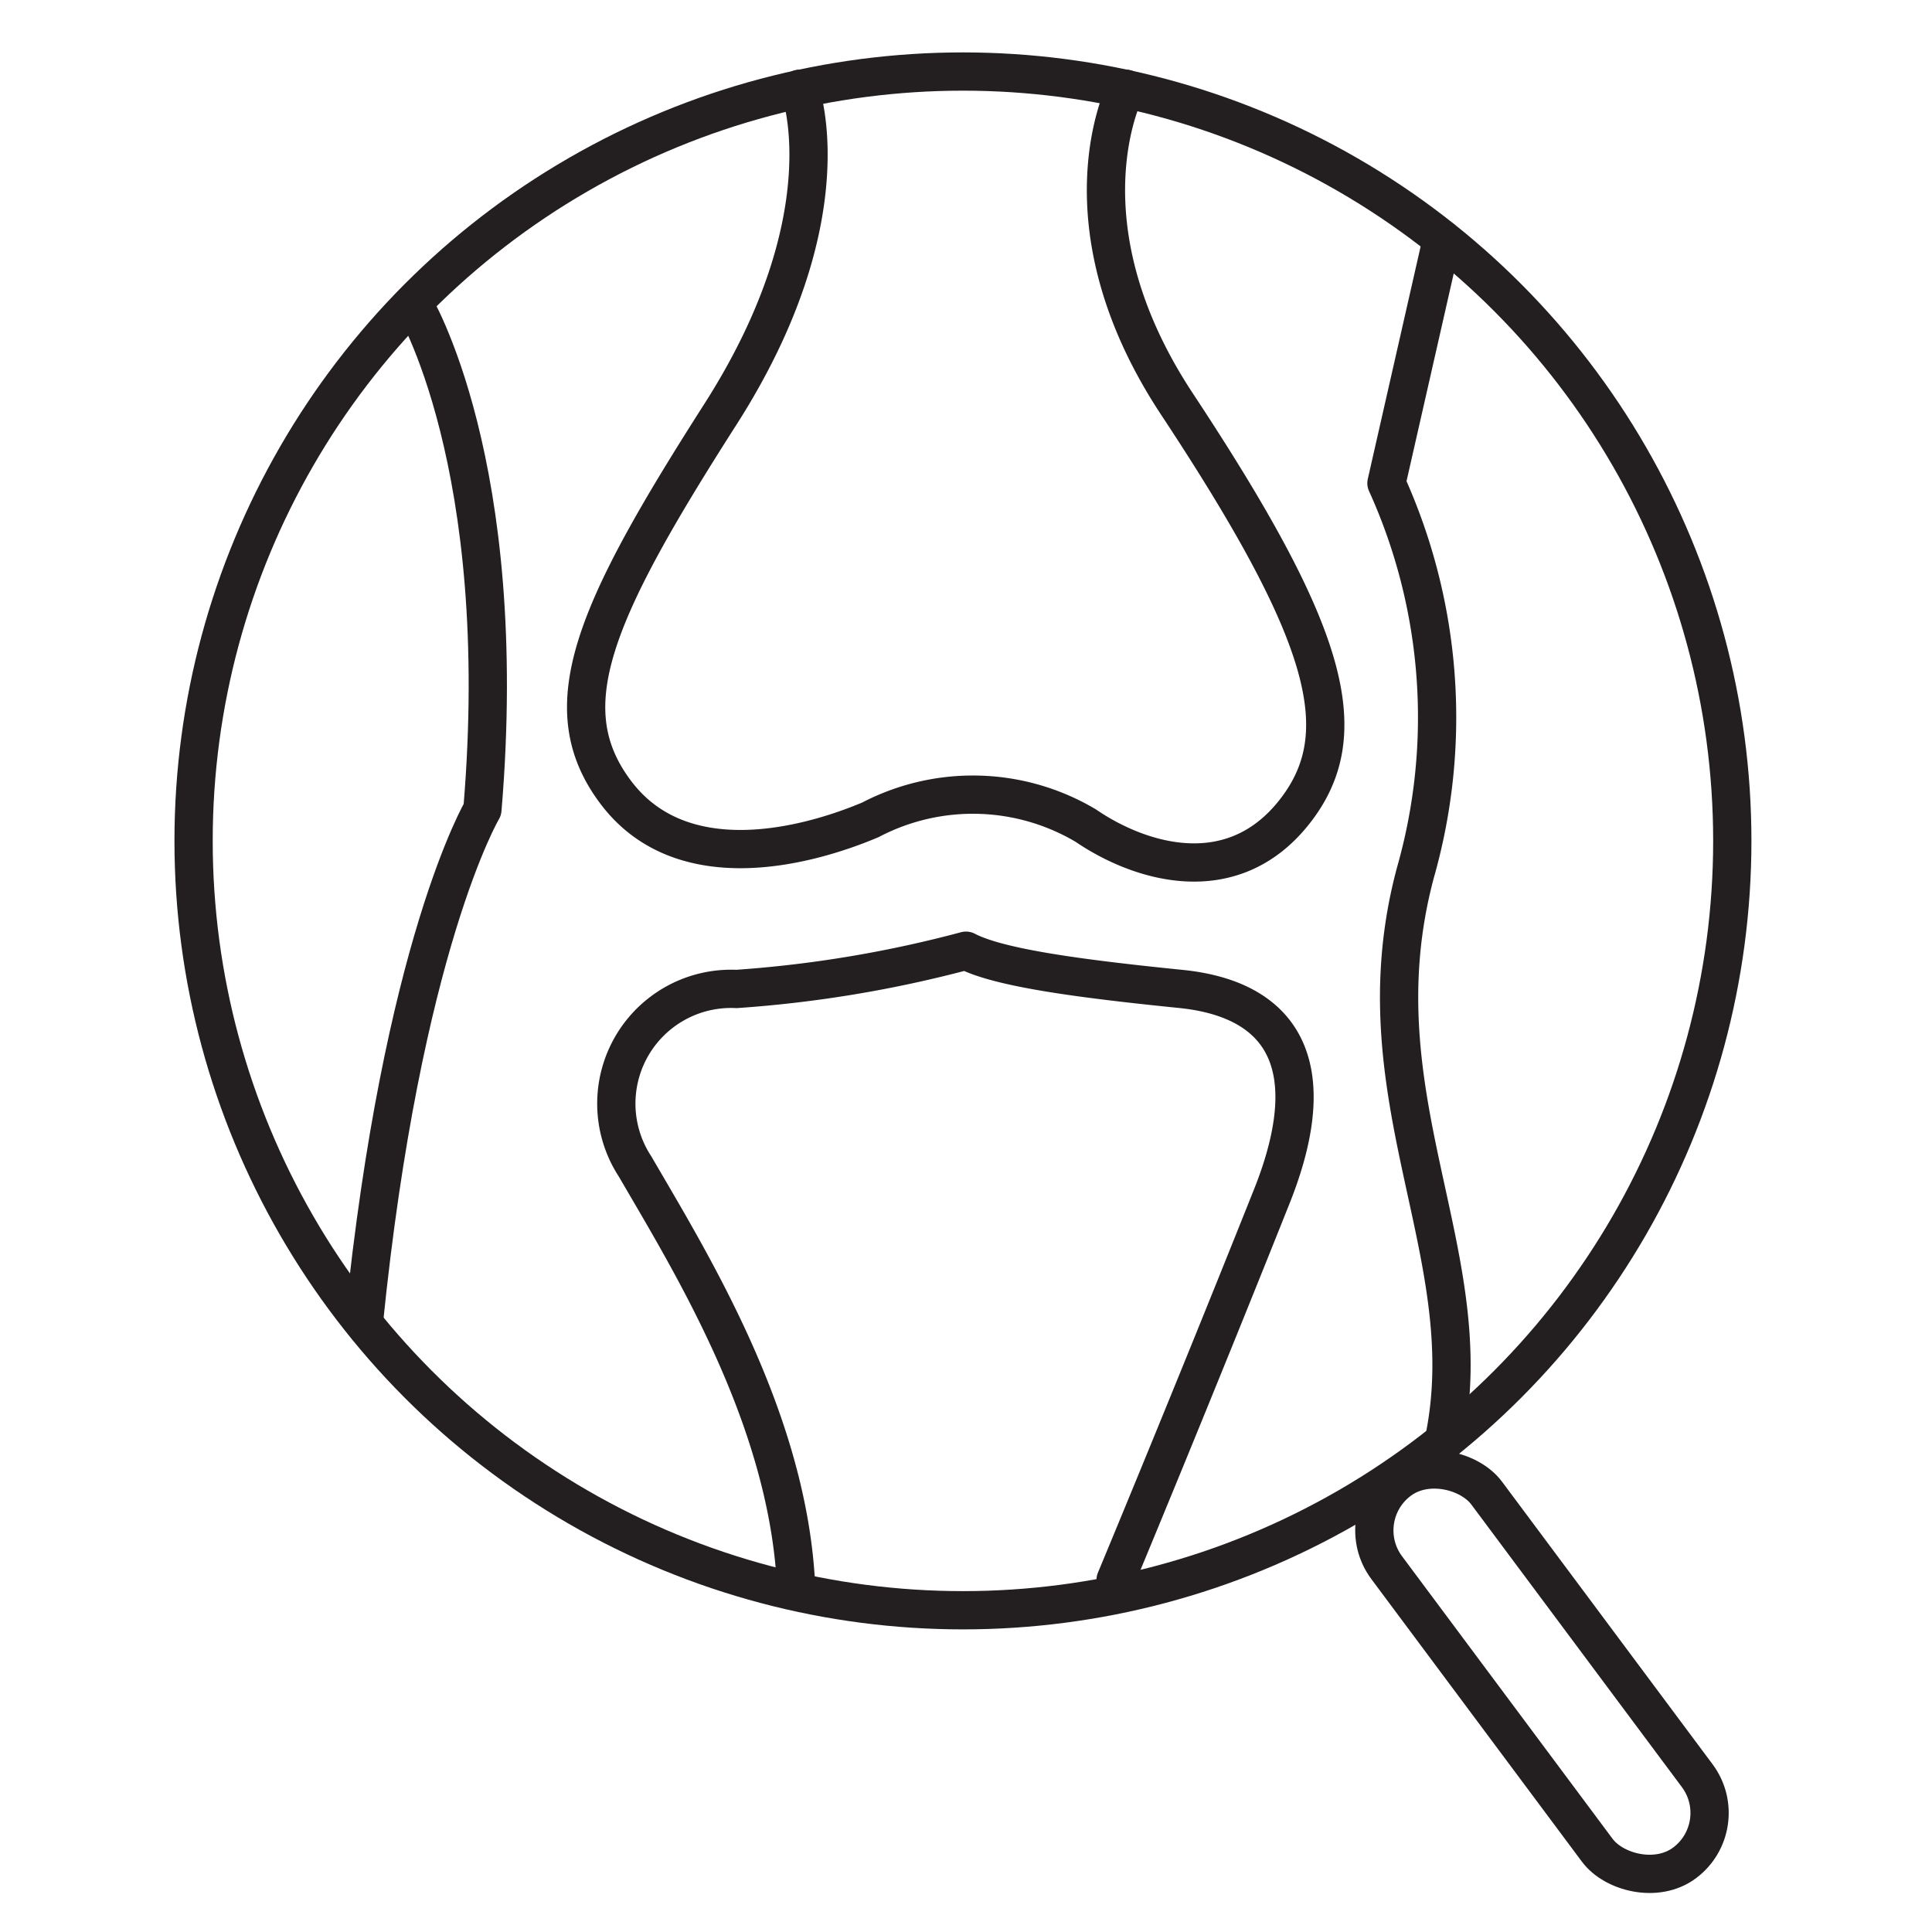
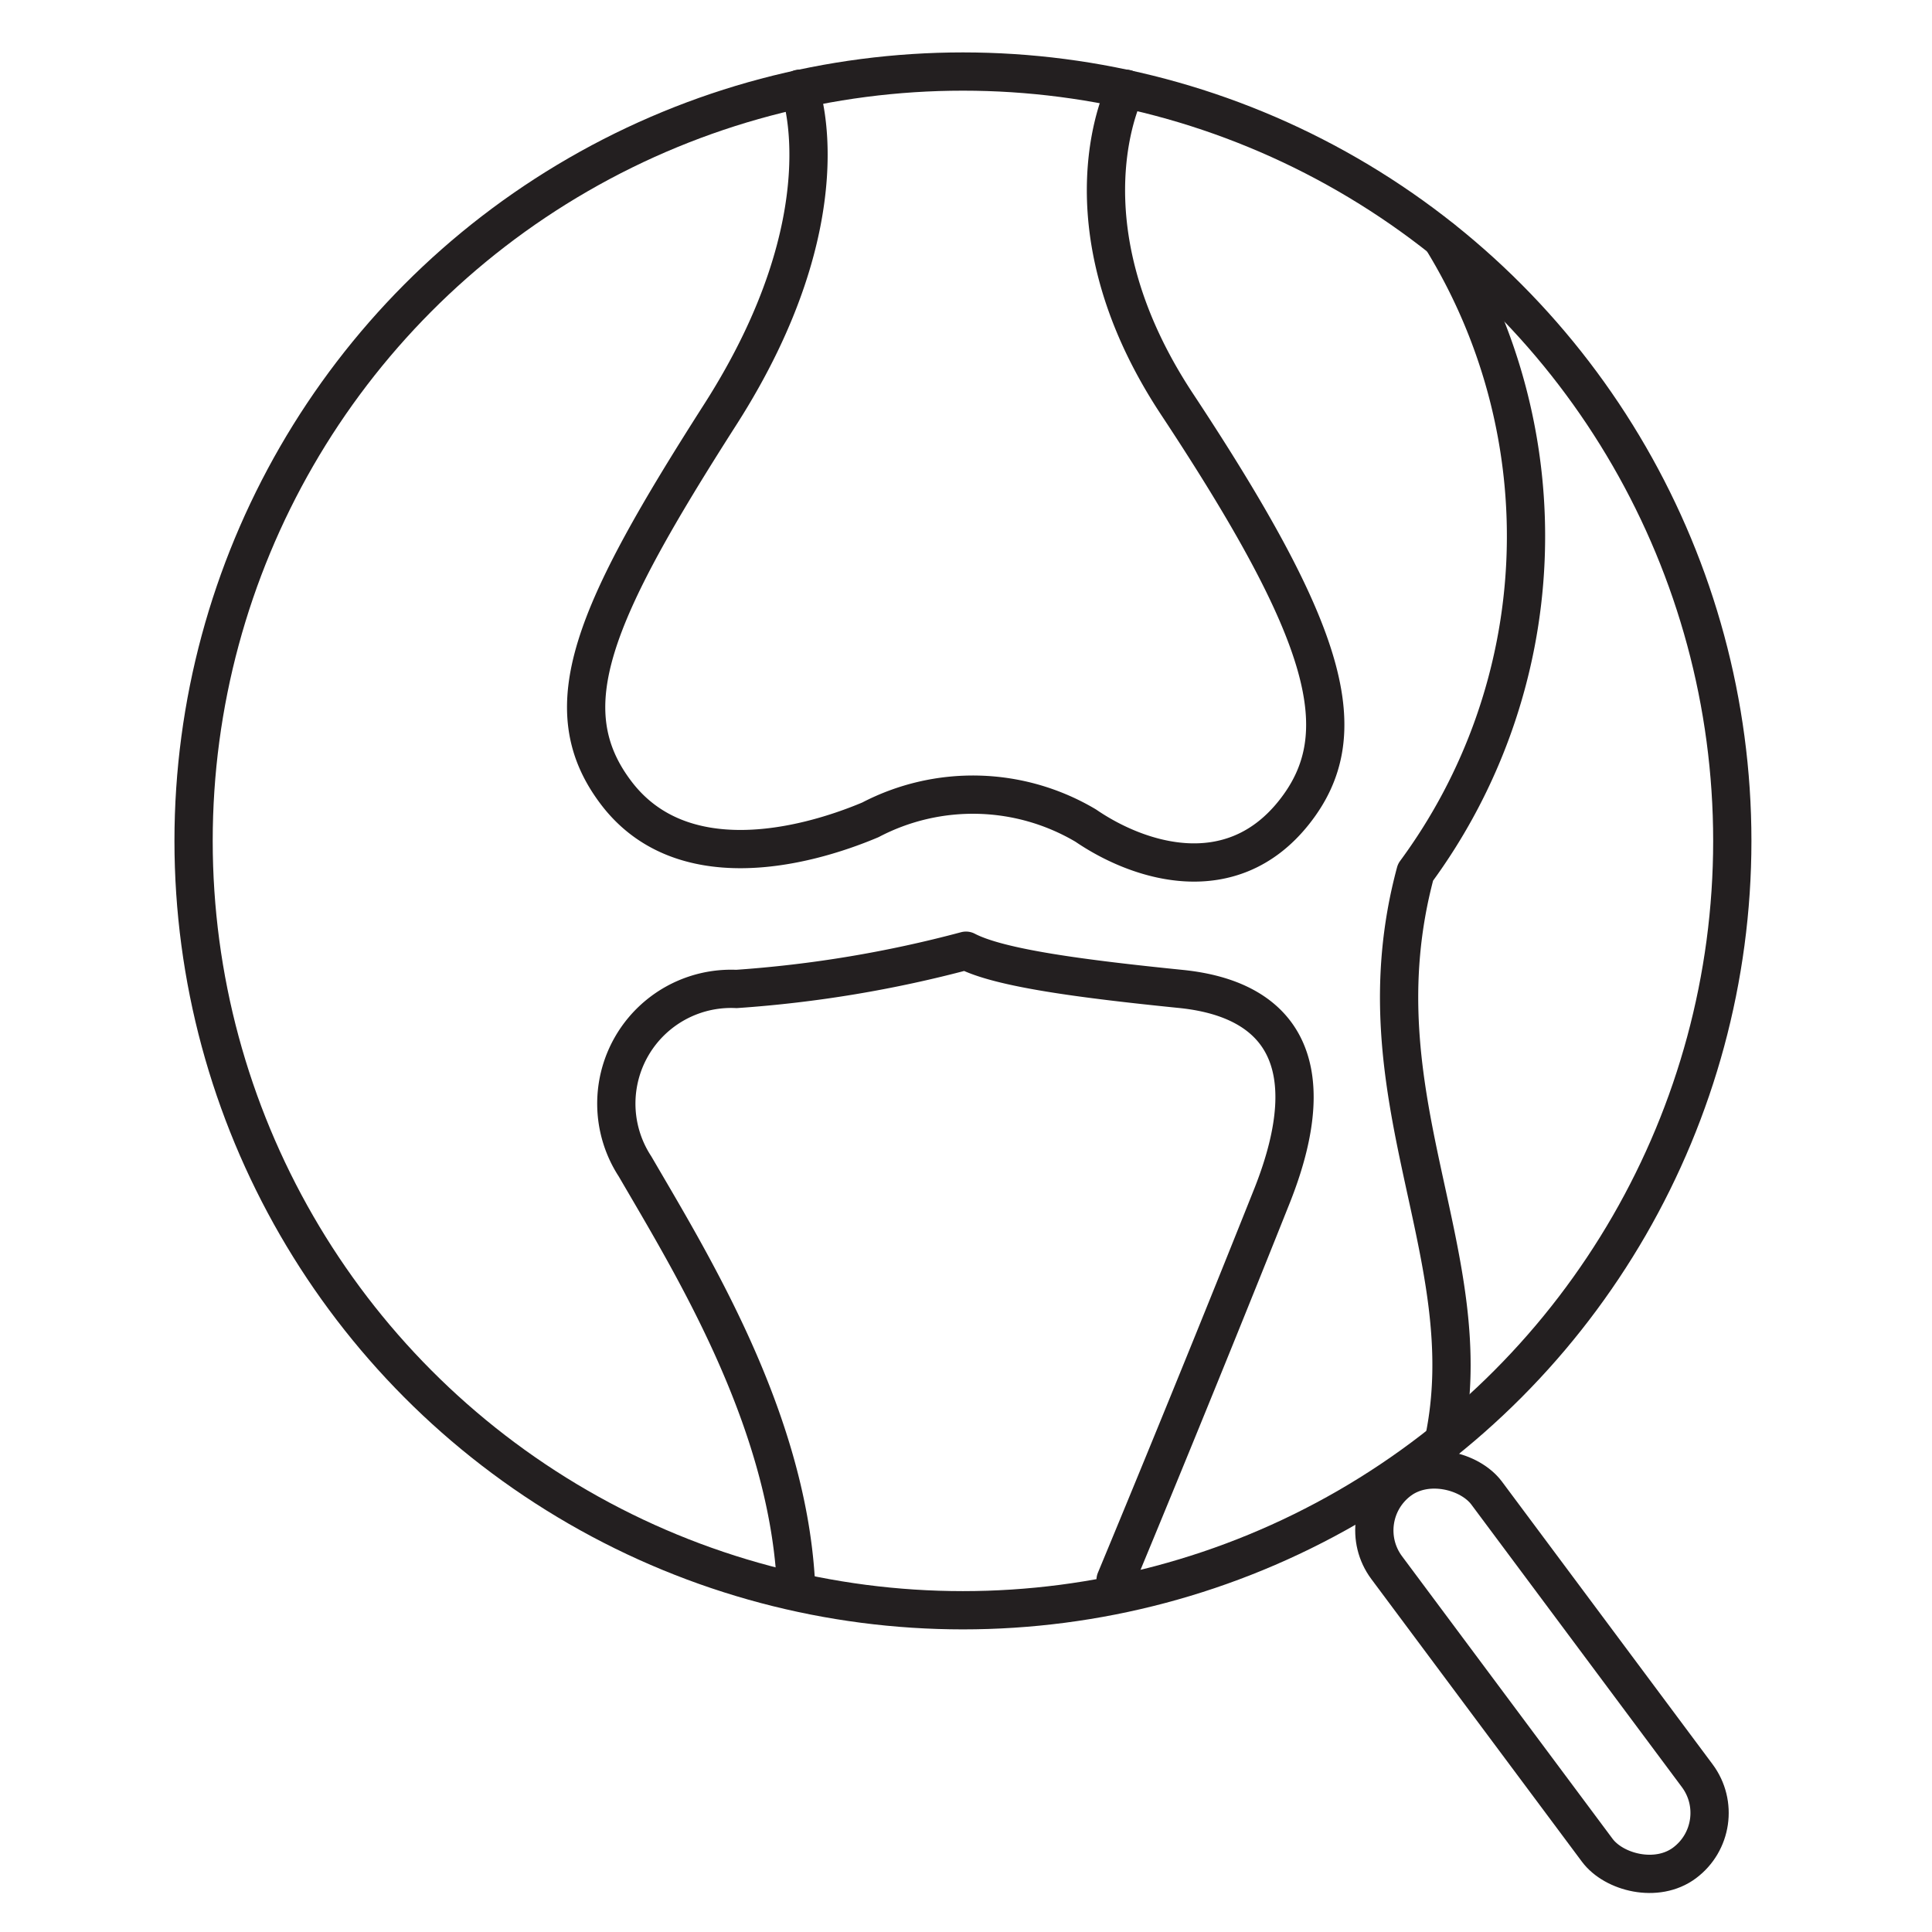
<svg xmlns="http://www.w3.org/2000/svg" viewBox="0 0 50.5 50.5">
  <defs>
    <style>.a{fill:none;stroke:#231f20;stroke-linecap:round;stroke-linejoin:round;}</style>
  </defs>
  <title>pq</title>
  <circle class="a" cx="25.17" cy="21.98" r="20.11" />
-   <path class="a" d="M10.8,7.92s2.57,4.19,1.81,13.24c0,0-2.1,3.54-3.1,13.42" />
-   <path class="a" d="M37.69,6.25l-1.45,6.38A14.81,14.81,0,0,1,37,22.8c-1.58,5.87,1.79,10,.73,14.91" />
+   <path class="a" d="M37.69,6.25A14.81,14.81,0,0,1,37,22.8c-1.58,5.87,1.79,10,.73,14.91" />
  <path class="a" d="M29.16,41.3s2-4.8,4.1-10.07c1.38-3.5.17-5.12-2.39-5.38s-4.74-.54-5.62-1a31.56,31.56,0,0,1-6,1,3,3,0,0,0-2.65,4.64C18.06,33,20.54,37,20.8,41.3" />
  <path class="a" d="M20.9,2.32s1.26,3.3-2.07,8.51-4.41,7.68-2.72,9.9,4.86,1.45,6.64.7a5.78,5.78,0,0,1,5.63.15c1.39.95,3.8,1.72,5.44-.34s.92-4.66-3.05-10.67c-3.16-4.78-1.34-8.25-1.34-8.25" />
  <rect class="a" x="38.68" y="37.45" width="3.26" height="12.47" rx="1.63" ry="1.63" transform="translate(-18.12 32.75) rotate(-36.69)" />
</svg>